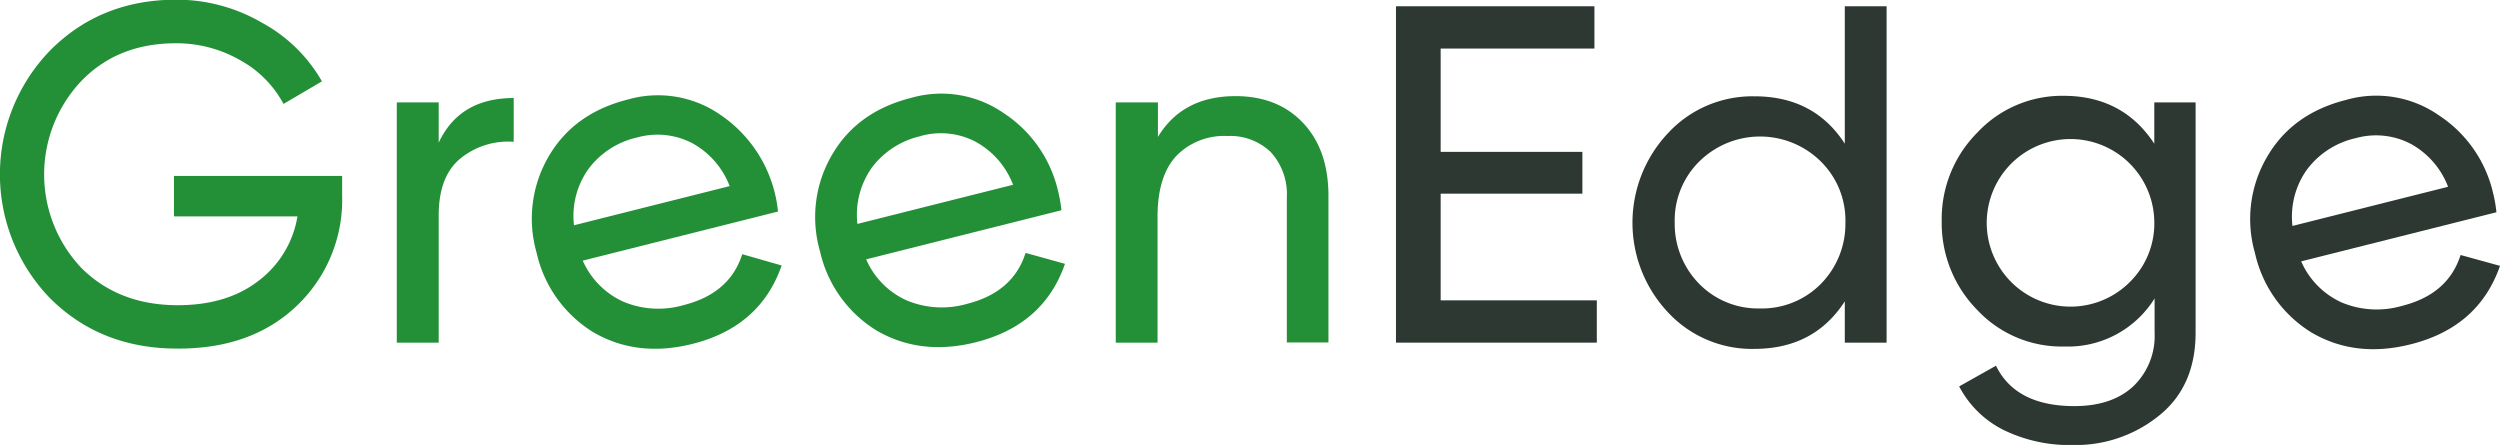
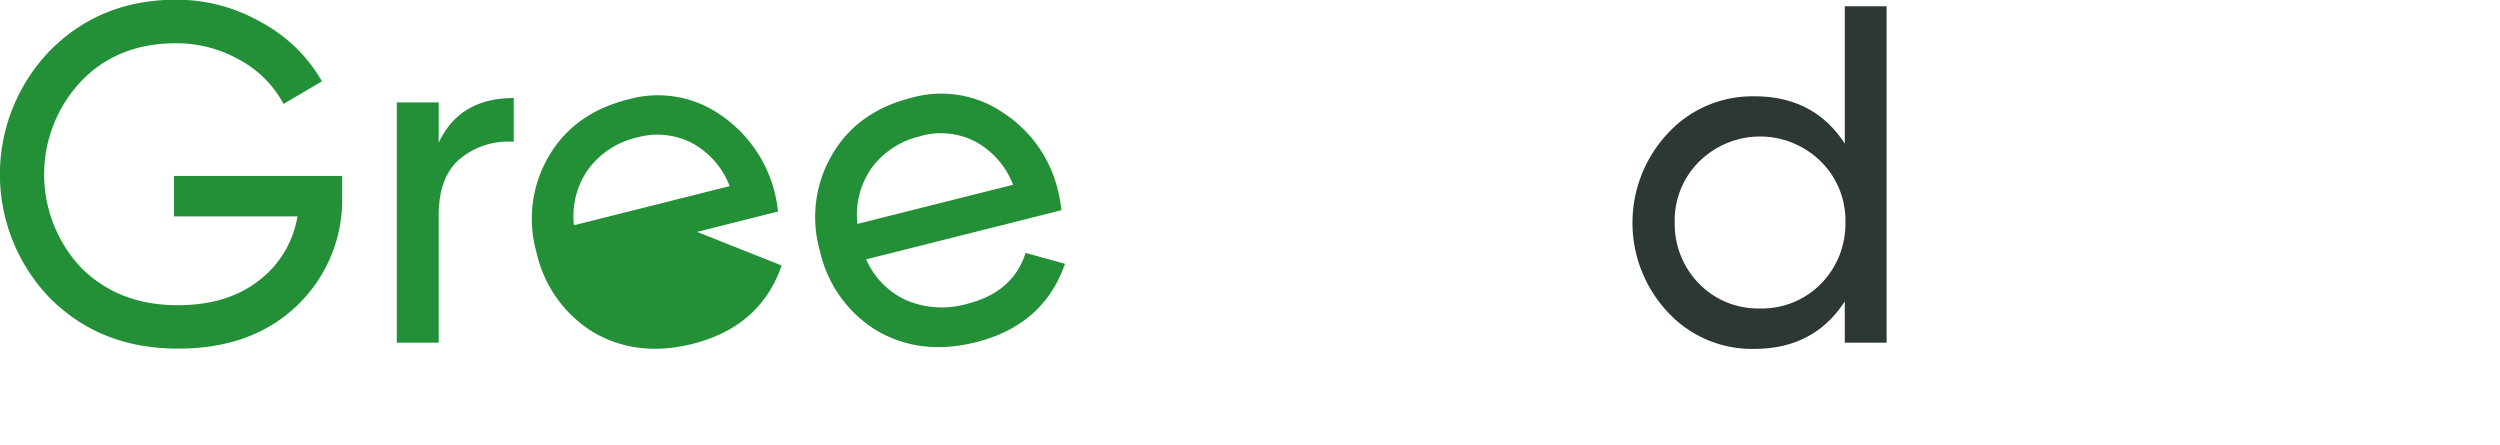
<svg xmlns="http://www.w3.org/2000/svg" id="Слой_1" data-name="Слой 1" viewBox="0 0 407.28 72.49">
  <defs>
    <style>.cls-1{fill:#239038;}.cls-2{fill:#2d3832;}</style>
  </defs>
  <path class="cls-1" d="M74.7,242.41h27.4v3.28a23.79,23.79,0,0,1-7.36,17.85q-7.36,7.05-19.49,7-12.52,0-20.75-8.22a29,29,0,0,1,0-40.32q8.22-8.3,20.59-8.3A27.62,27.62,0,0,1,89,217.43,25,25,0,0,1,98.81,227l-6.26,3.68a17.61,17.61,0,0,0-7.13-7.16A20.77,20.77,0,0,0,75,220.8q-9.47,0-15.42,6.18a22.15,22.15,0,0,0,0,30.38q6.1,6.11,15.74,6.11,8.06,0,13.19-4A16.47,16.47,0,0,0,94.82,249H74.7Z" transform="translate(-46.36 -213.75)" />
  <path class="cls-1" d="M117.83,230.43V237q3.38-7.27,12.22-7.28v7.13a12.31,12.31,0,0,0-8.61,2.66q-3.61,2.9-3.61,9.32v20.74H111V230.43Z" transform="translate(-46.36 -213.75)" />
-   <path class="cls-1" d="M173.11,248.21l-31.81,8a13.15,13.15,0,0,0,6.61,6.69,14.77,14.77,0,0,0,9.83.55q7.51-1.89,9.54-8.29L173.7,257q-3.47,10-14.55,12.78-9,2.25-16.14-1.91a20.41,20.41,0,0,1-9.23-12.94,20.11,20.11,0,0,1,1.95-15.67q4.11-7.08,12.92-9.3a17.84,17.84,0,0,1,15.08,2.5,21.6,21.6,0,0,1,9.38,15.8Zm-22.9-12.08a13.64,13.64,0,0,0-8,5.17,13.18,13.18,0,0,0-2.34,9.15l25.36-6.38A13.45,13.45,0,0,0,159,237,12.3,12.3,0,0,0,150.21,236.13Z" transform="translate(-46.36 -213.75)" />
-   <path class="cls-1" d="M247.63,229.41q6.88,0,11,4.35t4.15,11.78v24H256V245.93a10.14,10.14,0,0,0-2.58-7.36,9.5,9.5,0,0,0-7.13-2.66,10.83,10.83,0,0,0-8.3,3.25q-3,3.24-3.05,9.67v20.74h-6.81V230.43H235v5.63Q239,229.42,247.63,229.41Z" transform="translate(-46.36 -213.75)" />
+   <path class="cls-1" d="M173.11,248.21l-31.81,8q7.51-1.89,9.54-8.29L173.7,257q-3.47,10-14.55,12.78-9,2.25-16.14-1.91a20.41,20.41,0,0,1-9.23-12.94,20.11,20.11,0,0,1,1.95-15.67q4.11-7.08,12.92-9.3a17.84,17.84,0,0,1,15.08,2.5,21.6,21.6,0,0,1,9.38,15.8Zm-22.9-12.08a13.64,13.64,0,0,0-8,5.17,13.18,13.18,0,0,0-2.34,9.15l25.36-6.38A13.45,13.45,0,0,0,159,237,12.3,12.3,0,0,0,150.21,236.13Z" transform="translate(-46.36 -213.75)" />
  <path class="cls-1" d="M219.28,248l-31.81,8a13,13,0,0,0,6.6,6.69,14.83,14.83,0,0,0,9.83.56q7.51-1.89,9.54-8.3l6.42,1.78q-3.47,10-14.54,12.78-9,2.25-16.15-1.91a20.39,20.39,0,0,1-9.23-12.94A20.08,20.08,0,0,1,181.89,239q4.11-7.09,12.92-9.31a17.84,17.84,0,0,1,15.08,2.5A20.73,20.73,0,0,1,218.76,245,21.85,21.85,0,0,1,219.28,248Zm-22.9-12.08a13.65,13.65,0,0,0-8,5.16,13.29,13.29,0,0,0-2.34,9.15l25.36-6.38a13.42,13.42,0,0,0-6.22-7.07A12.22,12.22,0,0,0,196.38,235.9Z" transform="translate(-46.36 -213.75)" />
-   <path class="cls-2" d="M281.06,245.3v17.38H306.5v6.89H273.78v-54.8h32.33v6.89H281.06v16.83h23.09v6.81Z" transform="translate(-46.36 -213.75)" />
  <path class="cls-2" d="M346.9,237.16V214.77h6.81v54.8H346.9v-6.73q-5,7.76-14.8,7.75a18.66,18.66,0,0,1-14-5.95,21.3,21.3,0,0,1,0-29.2,18.71,18.71,0,0,1,14-6Q341.9,229.41,346.9,237.16ZM333,264a13.51,13.51,0,0,0,10-4,13.94,13.94,0,0,0,4-10,13.49,13.49,0,0,0-4-9.94,14.09,14.09,0,0,0-19.81,0,13.49,13.49,0,0,0-4,9.94,13.94,13.94,0,0,0,4,10A13.4,13.4,0,0,0,333,264Z" transform="translate(-46.36 -213.75)" />
-   <path class="cls-2" d="M397.32,237.16v-6.73h6.73v37.5q0,8.69-5.87,13.46a21.6,21.6,0,0,1-14.09,4.86,24.53,24.53,0,0,1-11.36-2.47,16.48,16.48,0,0,1-7.2-7.08l6-3.37q3.21,6.57,12.76,6.58,6.11,0,9.59-3.21a11.36,11.36,0,0,0,3.49-8.77v-5.56a16.63,16.63,0,0,1-14.72,7.83,18.84,18.84,0,0,1-14.17-5.95,20.17,20.17,0,0,1-5.79-14.48,19.91,19.91,0,0,1,5.79-14.41,18.88,18.88,0,0,1,14.17-6Q392.23,229.41,397.32,237.16Zm0,12.61a13.65,13.65,0,1,0-4,9.94A13.38,13.38,0,0,0,397.32,249.77Z" transform="translate(-46.36 -213.75)" />
-   <path class="cls-2" d="M453.06,248.33l-31.81,8a13.09,13.09,0,0,0,6.61,6.7,14.8,14.8,0,0,0,9.82.55q7.51-1.89,9.54-8.29l6.42,1.77q-3.47,10-14.54,12.78-9,2.27-16.15-1.91A20.35,20.35,0,0,1,413.73,255a20,20,0,0,1,1.95-15.67q4.11-7.1,12.91-9.31a17.83,17.83,0,0,1,15.08,2.51,20.68,20.68,0,0,1,8.87,12.78A21.85,21.85,0,0,1,453.06,248.33Zm-22.9-12.08a13.62,13.62,0,0,0-8,5.17,13.19,13.19,0,0,0-2.33,9.14l25.35-6.38a13.38,13.38,0,0,0-6.22-7.07A12.27,12.27,0,0,0,430.16,236.25Z" transform="translate(-46.36 -213.75)" />
</svg>